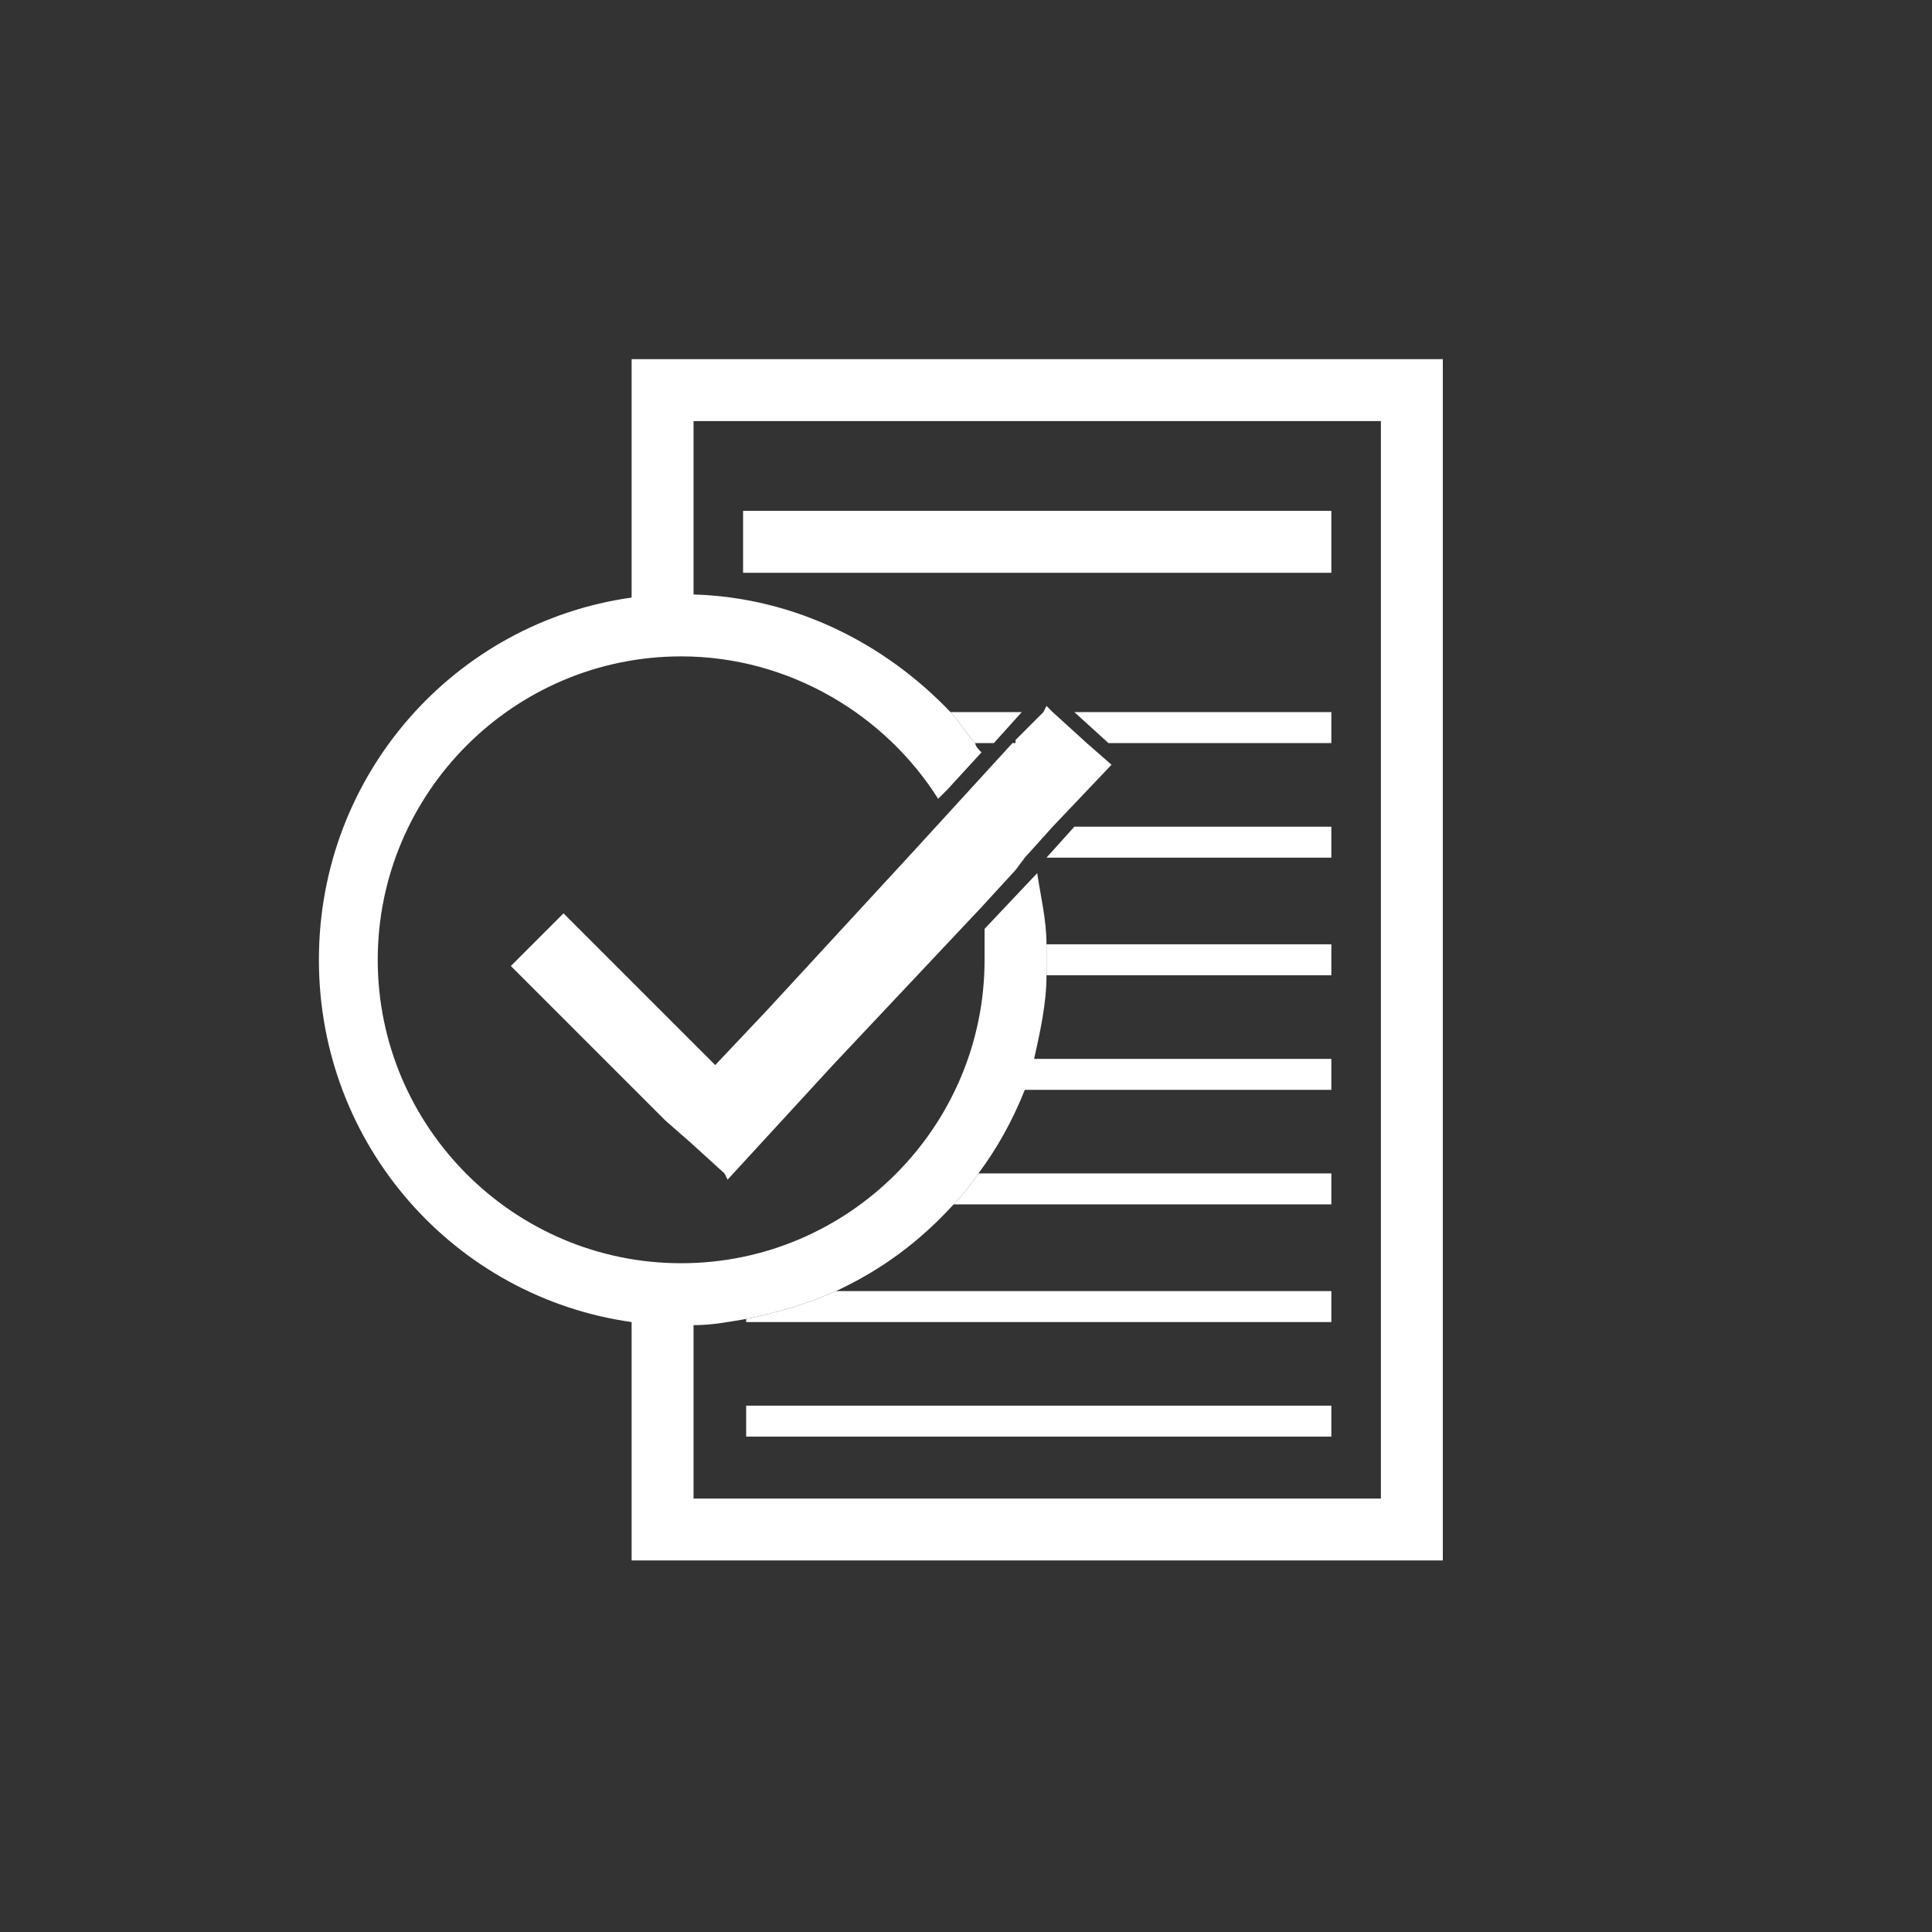
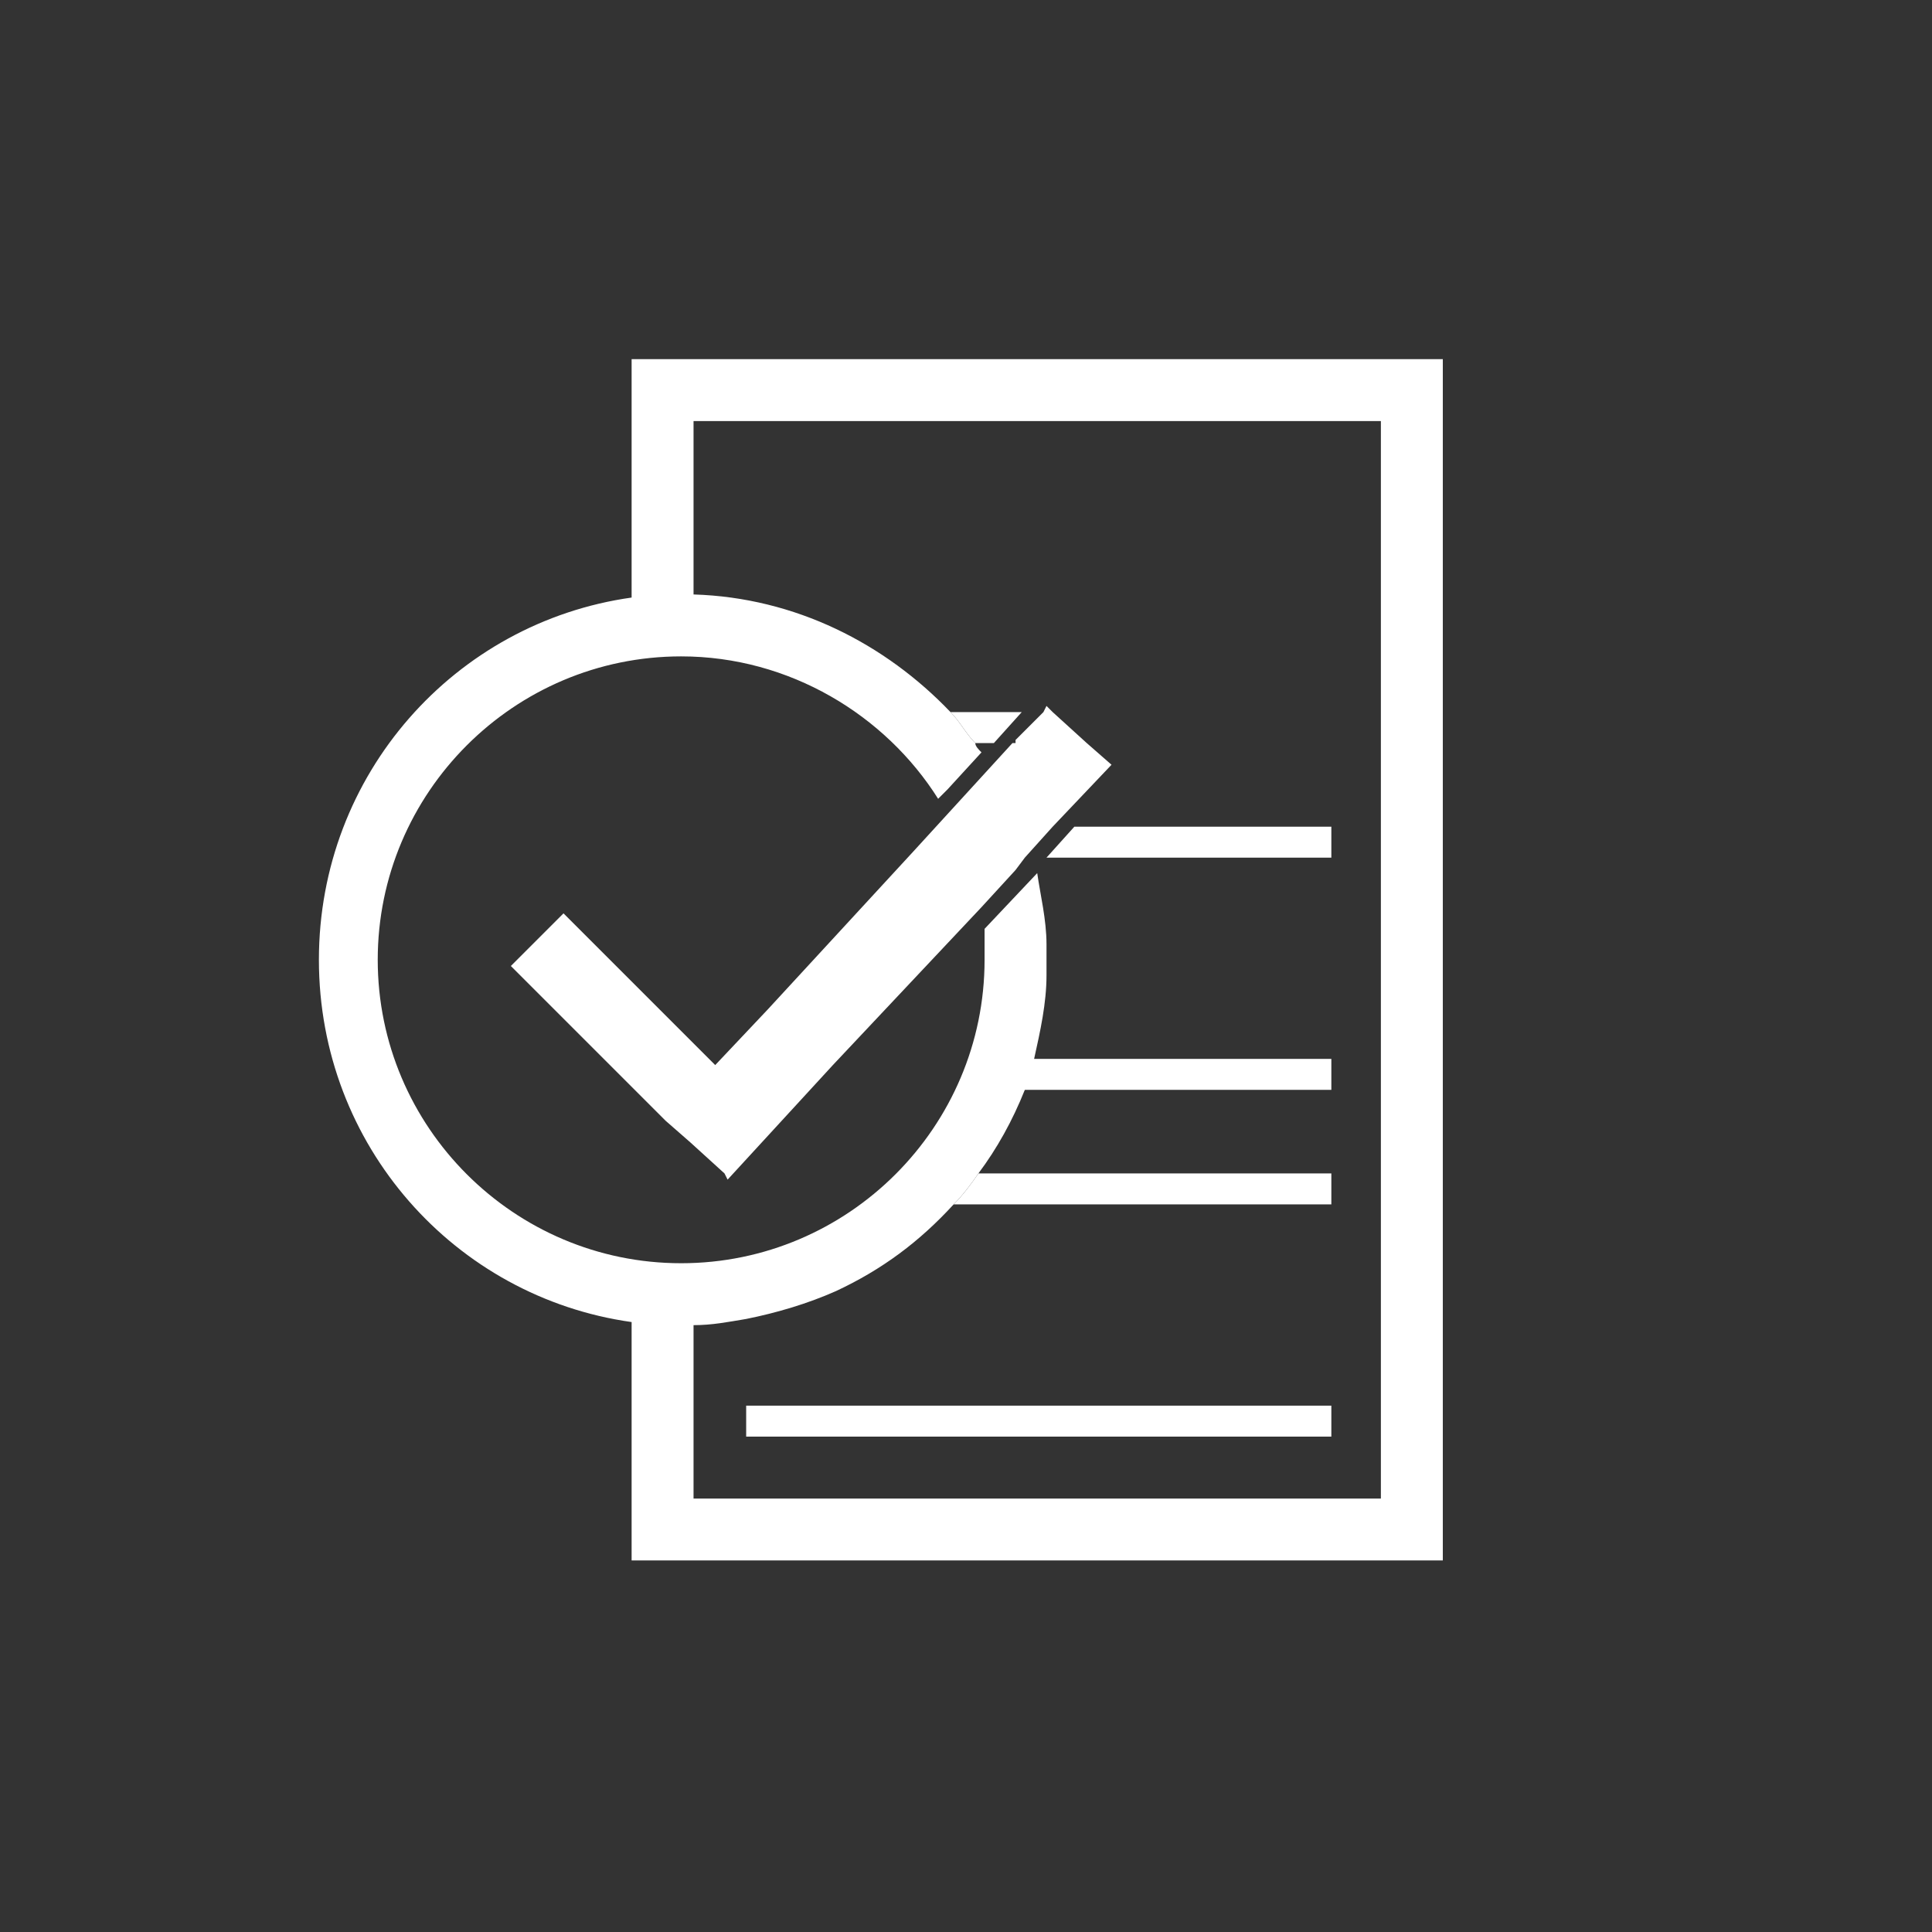
<svg xmlns="http://www.w3.org/2000/svg" version="1.1" id="Слой_1" x="0px" y="0px" viewBox="0 0 62.4 62.4" style="enable-background:new 0 0 62.4 62.4;" xml:space="preserve">
  <rect x="0" y="0" width="62.4" height="62.4" fill="#333333" stroke="none" />
  <style type="text/css">
	.st0{fill:#FFFFFF;}
</style>
  <g>
    <g>
      <path class="st0" d="M20.4,11.6v7.7c-5.7,0.8-10.1,5.7-10.1,11.7s4.4,10.9,10.1,11.7v7.7h26.2V11.6H20.4z M44.6,48.4H22.4v-5.6    c0.6,0,1.1-0.1,1.7-0.2c1-0.2,2-0.5,2.9-0.9c1.5-0.7,2.7-1.6,3.8-2.8c0.3-0.3,0.6-0.7,0.8-1c0.6-0.8,1.1-1.7,1.5-2.7    c0.1-0.3,0.2-0.7,0.3-1c0.2-0.9,0.4-1.8,0.4-2.7c0-0.2,0-0.3,0-0.5c0-0.2,0-0.3,0-0.5c0-0.8-0.2-1.6-0.3-2.3L31.8,30    c0,0.3,0,0.7,0,1c0,5.4-4.4,9.8-9.8,9.8c-5.4,0-9.8-4.4-9.8-9.8c0-5.4,4.4-9.8,9.8-9.8c3.5,0,6.6,1.9,8.3,4.6l0.3-0.3l1.1-1.2    c-0.1-0.1-0.2-0.2-0.2-0.3c-0.3-0.3-0.5-0.7-0.8-1c-2.1-2.2-5-3.7-8.3-3.8v-5.6h22.2V48.4z" />
    </g>
    <g>
-       <rect x="24" y="16.5" class="st0" width="19" height="2" />
-     </g>
+       </g>
    <g>
      <path class="st0" d="M33,23l-0.9,1h-0.6c-0.3-0.3-0.5-0.7-0.8-1H33z" />
      <polygon class="st0" points="33.7,23 32.8,23.9 33.7,23   " />
      <polygon class="st0" points="35.1,24 35.1,24 34,23 34,23   " />
-       <polygon class="st0" points="43,23 43,24 35.8,24 34.7,23   " />
    </g>
    <g>
      <polygon class="st0" points="43,26.7 43,27.7 33.8,27.7 34.7,26.7   " />
    </g>
    <g>
-       <path class="st0" d="M43,30.5v1h-9.2c0-0.2,0-0.3,0-0.5c0-0.2,0-0.3,0-0.5H43z" />
-     </g>
+       </g>
    <g>
      <path class="st0" d="M43,34.2v1H33c0.1-0.3,0.2-0.7,0.3-1H43z" />
    </g>
    <g>
      <path class="st0" d="M43,37.9v1H30.8c0.3-0.3,0.6-0.7,0.8-1H43z" />
    </g>
    <g>
-       <path class="st0" d="M43,41.7v1H24.1v-0.1c1-0.2,2-0.5,2.9-0.9H43z" />
-     </g>
+       </g>
    <g>
      <rect x="24.1" y="45.4" class="st0" width="18.9" height="1" />
    </g>
    <g>
      <g>
        <polygon class="st0" points="35.9,24.7 35.9,24.7 35.1,24 34,23 33.8,22.8 33.8,22.8 34,23 35.1,24    " />
      </g>
      <g>
        <polygon class="st0" points="22.3,36.9 21.5,36.2 21.5,36.2    " />
      </g>
    </g>
    <polygon class="st0" points="35.9,24.7 34,26.7 33.1,27.7 32.8,28.1 31.7,29.3 26.9,34.4 23.5,38.1 23.4,37.9 22.3,36.9 21.5,36.2    16.5,31.2 18.2,29.5 23.1,34.4 24.8,32.6 29.5,27.5 32.7,24 32.8,24 32.8,23.9 33.7,23 33.8,22.8 34,23 35.1,24  " />
    <polygon class="st0" points="35.9,24.7 35.9,24.7 35.1,24 34,23 33.8,22.8 33.8,22.8 34,23 35.1,24  " />
  </g>
</svg>